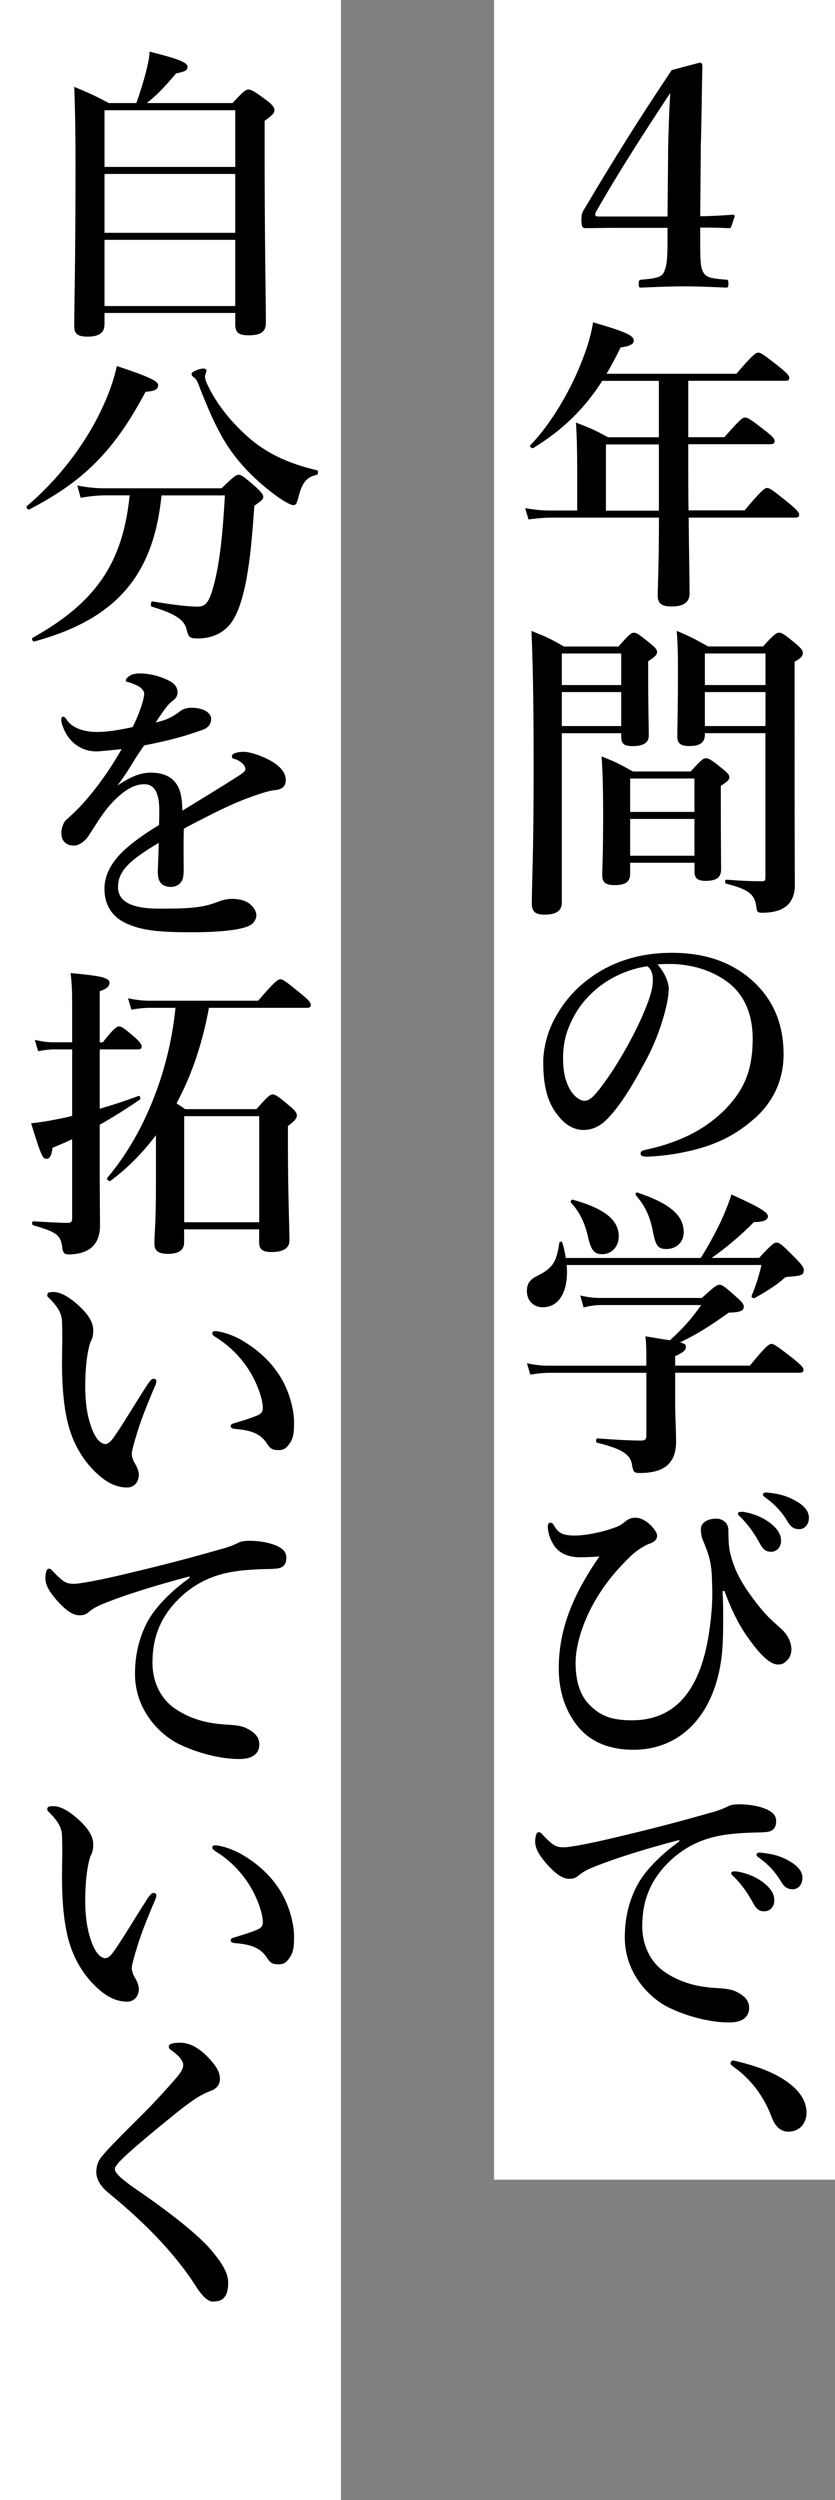
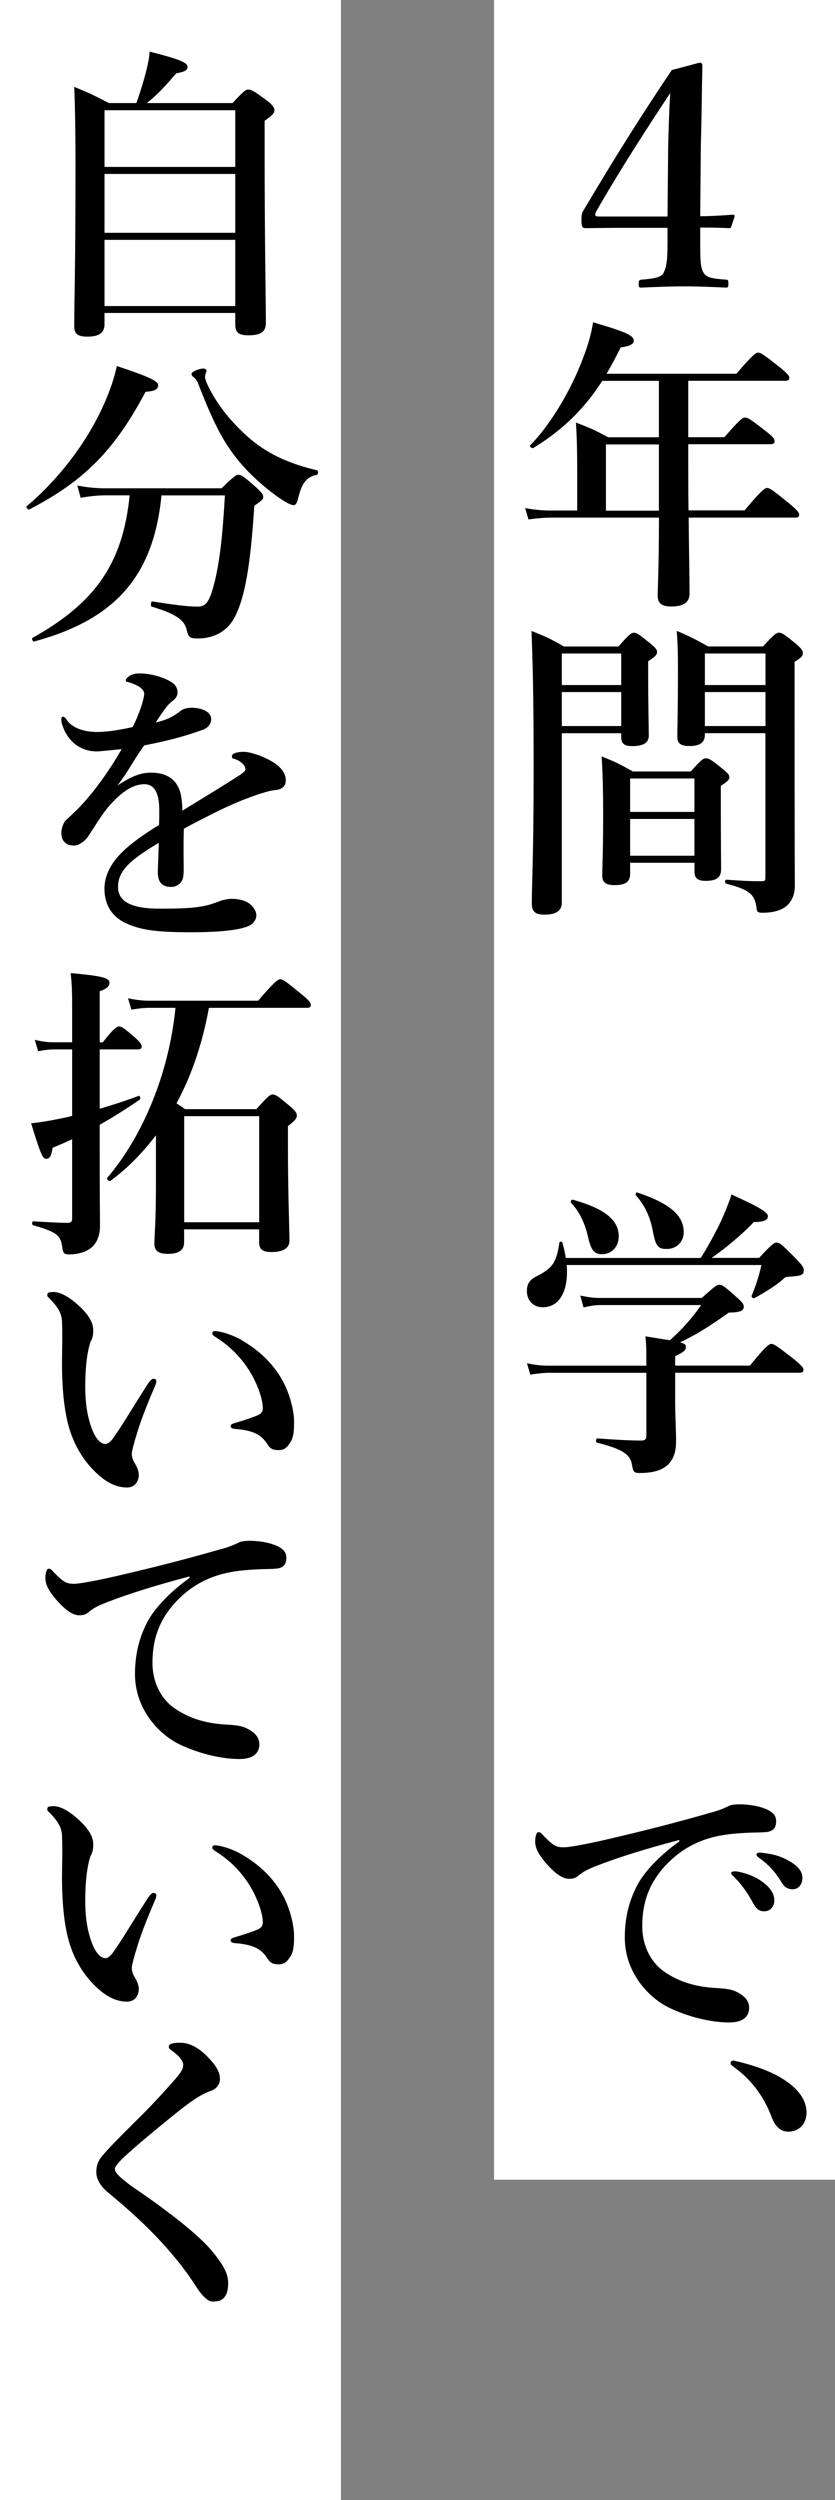
<svg xmlns="http://www.w3.org/2000/svg" id="b" viewBox="0 0 120 359">
  <rect x="0" y="0" width="120" height="359" fill="#808080" stroke="none" />
  <g id="c">
    <rect width="49" height="359" fill="#fff" stroke-width="0" />
    <rect x="71" width="49" height="313" fill="#fff" stroke-width="0" />
    <path d="m100.63,34.62c0,2.82.04,3.65.4,4.4.4.75.92.97,3.34,1.14.26,0,.31.09.31.57,0,.53-.09.57-.35.57-1.94-.09-4.05-.18-5.98-.18s-4.22.09-6.16.18c-.31,0-.4,0-.4-.57,0-.48.09-.53.4-.57,2.29-.18,2.86-.44,3.17-.97.44-.92.57-1.76.57-4.49v-1.98h-7.39c-1.72,0-3.04.04-4.36.04-.44,0-.62-.13-.62-1.14s.09-1.06.53-1.8c4.31-7.26,7.79-12.81,12.45-19.76l4-1.06c.26,0,.4.09.4.53-.09,3.48-.09,7.08-.22,11.22l-.09,10.3c1.23,0,3.04-.09,4.67-.22.22,0,.31.09.26.31l-.44,1.32c-.09.26-.13.31-.4.31-1.32-.09-3.12-.09-4.09-.09v1.94Zm-4.62-13.07c.09-3.3.13-5.19.31-8.19-3.61,5.46-7.39,11.31-10.65,17.03-.09.18-.13.31-.13.44,0,.18.13.26.53.26h9.86l.09-9.55Z" stroke-width="0" />
    <path d="m106.97,73.33c2.42-2.9,2.95-3.26,3.26-3.26.4,0,.88.35,3.21,2.24,1.06.88,1.41,1.28,1.41,1.58s-.13.44-.57.44h-15.31c.04,4.71.13,8.98.13,10.87,0,1.32-.88,1.89-2.64,1.89-1.28,0-1.94-.4-1.94-1.54s.18-4.53.18-11.22h-15.49c-.97,0-1.94.09-3.26.26l-.48-1.63c1.45.26,2.51.35,3.61.35h3.87v-6.03c0-2.2-.04-4.4-.18-6.6,2.16.84,2.51.97,4.62,2.11h7.3v-8.1h-8.14c-2.64,4.14-5.81,7.13-9.9,9.64-.18.13-.62-.22-.44-.4,2.9-2.95,5.9-7.96,7.61-12.59.7-1.8,1.19-3.56,1.41-5.06,4.67,1.36,5.85,1.89,5.85,2.64,0,.48-.53.79-1.89.97-.66,1.36-1.32,2.6-2.02,3.78h18.66c2.29-2.68,2.82-3.04,3.12-3.04.4,0,.88.35,3.12,2.11,1.01.84,1.36,1.19,1.36,1.5s-.13.44-.57.44h-13.95v8.1h5.19c2.24-2.55,2.6-2.82,2.95-2.82.44,0,.84.26,2.99,1.94,1.01.79,1.28,1.1,1.28,1.45,0,.31-.18.44-.66.44h-11.75v1.58c0,2.55,0,5.28.04,7.92h8.01Zm-12.28-9.51h-7.61v9.51h7.61v-9.51Z" stroke-width="0" />
    <path d="m80.74,105.28v24.34c0,1.19-.84,1.72-2.51,1.72-1.28,0-1.8-.44-1.8-1.58,0-3.26.26-6.47.26-19.49,0-6.56-.04-13.11-.31-19.67,2.29.92,2.6,1.06,4.67,2.24h7.83c1.5-1.72,1.85-1.98,2.2-1.98.44,0,.79.26,2.38,1.54.7.57.97.88.97,1.23,0,.4-.31.7-1.28,1.32v1.76c0,4.67.09,7.88.09,8.93s-.84,1.5-2.38,1.5c-1.14,0-1.58-.35-1.58-1.28v-.57h-8.54Zm8.54-11.44h-8.54v4.53h8.54v-4.53Zm0,5.54h-8.54v4.88h8.54v-4.88Zm1.28,24.51v1.54c0,1.23-.66,1.67-2.29,1.67-1.19,0-1.72-.4-1.72-1.36,0-1.45.13-2.99.13-8.85,0-2.73-.04-5.5-.22-8.27,2.11.84,2.42,1.01,4.49,2.16h8.32c1.45-1.63,1.8-1.89,2.16-1.89.44,0,.84.22,2.33,1.45.79.62,1.06.92,1.06,1.28s-.35.66-1.23,1.23v1.98c0,5.24.04,8.8.04,9.99s-.66,1.67-2.24,1.67c-1.19,0-1.58-.44-1.58-1.32v-1.28h-9.24Zm9.24-12.1h-9.24v4.8h9.24v-4.8Zm0,5.81h-9.24v5.28h9.24v-5.28Zm1.5-12.32v.22c0,1.14-.75,1.63-2.2,1.63-1.23,0-1.76-.35-1.76-1.32,0-1.67.09-3.39.09-10.25,0-1.63-.04-3.3-.18-4.97,2.16.92,2.46,1.1,4.53,2.24h7.88c1.54-1.72,1.94-1.98,2.29-1.98.44,0,.79.26,2.42,1.58.75.66,1.01.97,1.01,1.32,0,.44-.26.75-1.19,1.28v5.28c0,24.51.04,25.66.04,26.84,0,1.1-.31,1.98-.88,2.64-.75.84-2.02,1.28-3.83,1.28-.57,0-.75-.13-.79-.62-.22-2.02-1.01-2.68-4.36-3.56-.22-.04-.22-.57,0-.57,2.64.18,3.3.22,5.1.22.44,0,.53-.09.53-.62v-20.64h-8.71Zm8.71-11.44h-8.71v4.53h8.71v-4.53Zm0,5.54h-8.71v4.88h8.71v-4.88Z" stroke-width="0" />
-     <path d="m96.1,142.1c0,1.06-.4,2.91-.97,4.67-.57,1.85-1.5,4.14-2.77,6.34-1.36,2.55-3.12,5.5-4.88,7.35-.97,1.06-2.11,1.8-3.65,1.8-1.1,0-2.33-.53-3.34-1.72-1.58-1.76-2.42-4-2.42-8.01,0-2.16.7-4.71,1.89-6.69,1.54-2.73,3.52-4.62,5.94-6.16,2.99-1.85,6.47-2.86,10.65-2.86,4.8,0,8.23,1.32,10.91,3.43,3.21,2.6,5.15,6.12,5.15,11.18,0,3.79-1.63,6.91-4.05,9.07-2.24,1.98-4.14,3.04-6.51,3.92-2.82,1.01-6.25,1.58-9.02,1.67-.66,0-.97-.09-.97-.44s.26-.44.84-.57c5.19-1.14,8.67-3.12,11.31-5.77,2.73-2.82,3.96-5.59,3.96-10.21,0-3.12-1.01-6.29-3.87-8.27-2.24-1.58-4.75-2.2-7.04-2.38-.66-.04-1.98-.04-2.77.04.84.92,1.63,2.38,1.63,3.61Zm-10.69.18c-1.98,1.76-2.99,3.52-3.74,5.41-.44,1.1-.75,2.55-.75,4.18,0,1.85.26,3.39,1.1,4.75.57.88,1.36,1.45,1.94,1.45.7,0,1.36-.44,3.04-2.82,2.46-3.43,4.84-7.97,5.9-10.78.62-1.54.92-2.68.92-3.74s-.31-1.63-.79-1.98c-3.34.48-6.07,2.11-7.61,3.52Z" stroke-width="0" />
    <path d="m100.72,180.62c.92-1.45,1.94-3.3,2.82-5.1.66-1.45,1.23-2.86,1.58-4,3.96,1.8,5.24,2.55,5.24,3.12,0,.53-.53.84-2.02.84-1.63,1.72-4.14,3.83-6.07,5.15h6.82c1.8-1.94,2.16-2.2,2.51-2.2.44,0,.75.26,2.77,2.29.88.92,1.14,1.28,1.14,1.63,0,.7-.22.84-1.89.97-.7.04-.75.04-1.06.35-.97.88-2.73,1.98-4.14,2.73-.18.09-.48-.13-.4-.35.48-1.14.97-2.46,1.41-4.4h-27.99c.31,3.74-1.06,6.07-3.43,6.07-1.36,0-2.29-.97-2.29-2.33,0-.97.35-1.58,1.36-2.11,2.33-1.14,2.9-2.02,3.3-4.8.04-.22.4-.26.44-.04.22.79.4,1.5.48,2.2h19.41Zm-7.83,14.57c0-1.45,0-1.89-.13-3.3,1.54.26,2.68.44,3.52.57,2.16-1.98,3.21-3.26,4.49-5.06h-14.39c-.75,0-1.5.09-2.51.35l-.48-1.72c1.14.26,1.98.35,2.86.35h14.61c1.8-1.63,2.16-1.89,2.51-1.89.44,0,.79.26,2.51,1.8.75.66,1.01.97,1.01,1.32,0,.62-.48.84-2.16.88-2.95,2.11-4.71,3.17-7,4.27.84.22.84.4.84.7,0,.44-.4.75-1.54,1.28v1.36h10.74c2.24-2.77,2.77-3.12,3.08-3.12.4,0,.88.35,3.21,2.16,1.06.88,1.41,1.23,1.41,1.54s-.13.44-.57.44h-17.87v4.67c.04,2.42.13,3.56.13,5.24,0,1.19-.26,2.16-.79,2.86-.79,1.1-2.24,1.63-4.44,1.63-.84,0-.92-.18-1.1-1.14-.22-1.58-1.5-2.33-5.02-3.21-.22-.04-.18-.62.04-.62,2.42.18,4.71.31,6.29.31.53,0,.75-.18.75-.66v-9.07h-13.91c-.84,0-1.67.09-2.77.26l-.48-1.63c1.23.26,2.16.35,3.08.35h14.08v-.92Zm-6.34-15.09c-1.19,0-1.63-.57-2.11-2.77-.44-1.8-1.23-3.43-2.38-4.62-.13-.18.04-.48.26-.44,4.67,1.32,6.6,2.95,6.6,5.28,0,1.45-1.01,2.55-2.38,2.55Zm9.24-.75c-1.28,0-1.58-.44-2.02-2.82-.4-1.94-1.14-3.48-2.38-4.88-.13-.18,0-.48.22-.4,4.62,1.54,6.65,3.26,6.65,5.68,0,1.45-1.06,2.42-2.46,2.42Z" stroke-width="0" />
-     <path d="m103.84,228.46c.09,1.54.09,2.77.09,3.87,0,3.48-.09,5.85-.75,8.41-1.58,6.29-5.85,10.52-12.15,10.52-3.74,0-6.38-1.32-8.05-3.43-1.54-1.94-2.68-4.62-2.68-8.23,0-5.54,1.94-10.47,5.85-16.11-.79.09-2.11.13-2.77.13-1.54,0-2.95-.48-3.74-1.67-.7-1.06-.88-1.98-.92-2.73,0-.22.09-.57.35-.57.31,0,.44.22.57.44.62,1.1,1.28,1.41,3.04,1.41,1.23,0,3.78-.4,6.03-1.28.53-.22.88-.53,1.28-.84.44-.31.79-.44,1.36-.44.97,0,2.16.84,2.86,1.94.18.31.22.44.22.66,0,.48-.35.88-1.01,1.1-1.01.35-2.2,1.23-2.82,1.85-1.67,1.63-3.3,3.43-4.8,5.9-1.98,3.26-3.08,6.78-3.08,9.37,0,2.95.79,4.84,1.98,6.03,1.67,1.72,3.39,2.24,6.12,2.24,7.75,0,10.3-6.69,11.18-13.29.44-3.34.4-4.93.31-7.08-.04-2.29-.53-3.65-1.19-5.24-.18-.4-.4-.97-.4-1.85s.92-1.5,2.24-1.5c.66,0,1.72.44,1.72,1.67,0,2.02.09,2.82.53,4.27.57,1.8,1.41,3.39,3.08,5.63,1.8,2.42,2.6,2.99,4,4.27.97.88,1.45,2.02,1.45,2.95,0,.66-.31,1.32-.7,1.63-.22.18-.44.53-1.23.53-.84,0-1.98-.75-3.65-2.95-1.67-2.16-2.82-4.31-4.05-7.61h-.26Zm6.78-9.81c1.19.92,1.63,1.72,1.63,2.64,0,.7-.48,1.54-1.45,1.54-.48,0-1.01-.13-1.5-1.01-.92-1.67-1.63-2.68-2.77-3.87-.18-.18-.48-.4-.48-.57s.09-.22.22-.26c.18-.04.57-.04.7,0,1.41.26,2.68.79,3.65,1.54Zm4.05-2.95c.88.57,1.58,1.28,1.58,2.25s-.62,1.63-1.36,1.63c-.66,0-1.14-.18-1.63-.97-.92-1.54-1.85-2.51-3.08-3.43-.18-.13-.53-.35-.53-.53,0-.13.04-.22.13-.26.18-.09.35-.09.7-.04,1.58.18,2.77.48,4.18,1.36Z" stroke-width="0" />
    <path d="m97.64,264.21c-6.21,1.63-10.43,3.08-12.81,4.09-.57.26-1.1.53-1.67,1.01-.4.35-.79.48-1.28.48-.88.04-1.89-.53-3.34-2.16-.7-.84-1.63-1.94-1.63-3.17,0-.7.18-1.36.44-1.36.18,0,.31-.04.7.44,1.54,1.58,1.89,1.76,3.21,1.72.66-.04,2.99-.4,7.35-1.45,5.63-1.32,10.03-2.51,13.38-3.48,1.1-.26,1.94-.62,2.42-.84.57-.31.84-.35,1.67-.4.97,0,2.6.09,4.05.7.75.35,1.41.79,1.41,1.72s-.4,1.54-1.63,1.58c-.92.09-1.89,0-4.36.22-4.09.35-7.3,1.72-10.08,4.75-2.16,2.42-3.17,5.1-3.17,8.54,0,2.64,1.1,5.1,3.21,6.56,2.2,1.5,4.53,2.11,7.04,2.29,1.41.09,2.51.13,3.39.62,1.06.53,1.72,1.23,1.72,2.24,0,1.19-.79,2.11-2.86,2.11-2.73,0-5.94-.84-8.54-2.07-2.99-1.41-6.47-5.06-6.47-10.12,0-2.86.62-5.24,1.72-7.39,1.1-2.16,3.52-4.58,6.12-6.42v-.22Zm12.01,6.07c1.19.92,1.63,1.72,1.63,2.64,0,.71-.48,1.54-1.45,1.54-.48,0-1.01-.13-1.5-1.01-.92-1.67-1.63-2.69-2.77-3.87-.18-.18-.48-.4-.48-.57s.09-.22.22-.26c.18-.04.57-.04.7,0,1.41.26,2.68.79,3.65,1.54Zm4.09-2.86c.88.57,1.58,1.28,1.58,2.24s-.62,1.63-1.36,1.63c-.66,0-1.14-.18-1.63-.97-.92-1.54-1.85-2.51-3.08-3.43-.18-.13-.53-.35-.53-.53,0-.13.04-.22.13-.26.18-.09.35-.09.7-.04,1.58.18,2.77.48,4.18,1.36Z" stroke-width="0" />
    <path d="m104.99,296.28c0-.22.18-.4.4-.4,2.77.62,5.68,1.58,7.7,3.04,1.89,1.32,2.82,2.86,2.82,4.45,0,1.45-.92,2.73-2.64,2.73-1.23,0-1.94-.97-2.33-1.98-1.19-3.21-3.08-5.59-5.54-7.35-.26-.22-.4-.26-.4-.48Z" stroke-width="0" />
    <path d="m15.02,44.96v1.58c0,1.23-.75,1.8-2.46,1.8-1.5,0-1.89-.48-1.89-1.5,0-3.87.18-7.96.18-23.5,0-3.61-.04-7.22-.18-10.87,2.29.97,2.64,1.1,4.97,2.33h3.96c.53-1.5,1.01-3.04,1.36-4.4.31-1.23.53-2.29.53-2.99,4.36,1.1,5.46,1.58,5.46,2.2,0,.48-.4.7-1.63.92-1.89,2.2-2.73,3.08-4.22,4.27h12.32c1.54-1.67,1.89-1.94,2.24-1.94.44,0,.88.22,2.64,1.54.84.62,1.14,1.06,1.14,1.41,0,.4-.22.7-1.41,1.54v4.44c0,12.76.18,21.65.18,24.56,0,1.28-.7,1.8-2.51,1.8-1.41,0-1.89-.4-1.89-1.58v-1.63H15.02Zm18.79-29.13H15.02v8.14h18.79v-8.14Zm0,9.15H15.02v8.45h18.79v-8.45Zm0,9.46H15.02v9.51h18.79v-9.51Z" stroke-width="0" />
    <path d="m20.92,56.26c-4.44,8.36-8.8,12.81-16.72,16.9-.18.09-.53-.35-.35-.48,4.44-3.74,8.27-8.71,10.65-13.69,1.06-2.2,1.85-4.36,2.29-6.43,4.53,1.5,5.94,2.16,5.94,2.73,0,.62-.48.88-1.8.97Zm2.29,14.87c-1.14,11.57-6.6,17.82-18.31,20.99-.22.04-.4-.44-.22-.53,9.07-5.06,12.98-10.74,13.95-20.46h-3.34c-1.1,0-2.2.09-3.7.35l-.48-1.76c1.63.31,2.82.4,4.05.4h16.68c1.72-1.67,2.07-1.94,2.42-1.94.44,0,.79.26,2.51,1.76.79.75,1.06,1.06,1.06,1.41,0,.31-.09.44-1.28,1.28-.4,5.94-.92,11.35-2.29,14.83-.48,1.23-1.1,2.29-2.02,2.99-.97.79-2.33,1.23-3.78,1.23-1.1,0-1.36-.09-1.63-1.23-.31-1.41-1.54-2.29-5.02-3.34-.22-.04-.13-.79.09-.75,2.99.48,5.06.75,6.51.75,1.23,0,1.72-.7,2.46-3.65.7-2.86,1.14-6.69,1.45-12.32h-9.11Zm22.31-2.95c-1.41.31-2.07,1.06-2.6,3.08-.22,1.01-.4,1.28-.75,1.28-.31,0-1.01-.35-1.94-.97-1.72-1.19-3.3-2.55-4.75-4.05-2.99-3.17-4.58-6.16-7.04-12.54-.09-.22-.26-.53-.57-.79-.22-.13-.35-.35-.35-.48,0-.35,1.14-.79,1.72-.79.26,0,.44.13.44.35,0,.09-.22.57-.22.79s.09.57.26.97c1.41,3.12,3.83,5.98,6.47,8.19,2.55,2.07,5.46,3.39,9.37,4.31.22.04.18.62-.04.66Z" stroke-width="0" />
    <path d="m35.04,107.96c.79,0,2.24.44,3.52,1.1,2.07,1.06,2.51,2.16,2.51,2.99,0,.88-.57,1.32-1.54,1.41-.53.04-1.23.22-2.46.62-2.02.7-3.7,1.36-6.51,2.77-1.45.75-3.08,1.54-4.14,2.16-.04,1.1-.04,2.42-.04,3.34,0,2.42.09,3.17-.13,3.87-.26.75-.97,1.14-1.63,1.14-1.28,0-1.94-.62-1.94-2.11,0-.79.09-1.85.13-4.22-1.06.62-1.76,1.1-2.29,1.45-2.38,1.63-3.56,2.99-3.56,4.88,0,2.07,1.85,3.12,5.98,3.12,2.55,0,4.4-.04,5.98-.31,1.06-.18,1.67-.4,2.6-.75.53-.22,1.36-.35,1.8-.35.92,0,1.98.22,2.6.75.48.4.92.97.92,1.63,0,.53-.35,1.06-.75,1.32-.88.62-3.56,1.1-8.58,1.1s-7.3-.31-9.46-1.32c-1.8-.84-3.04-2.46-3.04-4.93,0-1.94.97-3.87,3.04-5.72.92-.84,2.55-2.07,4.8-3.43.04-.79.04-1.45.04-2.07,0-2.33-.57-3.79-2.16-3.79s-3.21,1.06-4.97,3.04c-1.19,1.36-2.07,2.95-3.12,4.49-.53.75-1.36,1.28-1.98,1.28-.53,0-1.06-.13-1.36-.48-.26-.26-.48-.57-.48-1.41,0-.53.26-1.41.7-1.8.44-.4,1.06-.97,1.54-1.45,1.85-1.85,4.27-4.93,6.42-8.71-.84.09-2.11.22-3.17.31-2.02.18-4.31-.84-5.28-3.56-.18-.44-.22-.75-.22-1.01,0-.22.09-.4.26-.4.13,0,.35.18.48.4.75,1.19,2.46,1.8,4.4,1.8,1.14,0,2.73-.18,5.1-.7.48-.84,1.23-2.77,1.45-3.61.13-.53.22-.84.22-1.19,0-.31-.18-.53-.4-.75-.26-.26-.57-.4-1.06-.62-.31-.13-.7-.26-.92-.31-.22-.04-.26-.09-.26-.22,0-.22.18-.35.31-.48.4-.4,1.1-.53,1.63-.53,1.5,0,3.21.44,4.44,1.14.79.44,1.06,1.01,1.06,1.63,0,.44-.31.88-.62,1.1-.53.4-.92.84-1.19,1.23-.26.35-.97,1.36-1.32,1.94,1.58-.35,2.51-.84,3.52-1.63.57-.44,1.28-.48,1.58-.48,1.67,0,2.86.66,2.86,1.63,0,.66-.44,1.28-1.23,1.54-2.2.79-4.36,1.45-8.41,2.24-.44.66-.92,1.32-1.54,2.33-.53.88-1.14,1.89-2.29,3.43,1.98-1.32,3.34-1.85,4.8-1.85,1.63,0,2.95.48,3.74,1.72.44.7.75,1.63.79,3.74,3.52-2.16,5.41-3.3,7.48-4.62.88-.57,1.58-.97,1.58-1.32,0-.31-.18-.62-.48-.88-.4-.35-.75-.53-1.28-.66-.13-.04-.18-.13-.18-.35,0-.4.79-.62,1.67-.62Z" stroke-width="0" />
    <path d="m14.32,159.22c1.8-.53,3.7-1.14,5.59-1.85.22-.09.35.4.18.53-1.98,1.36-3.87,2.55-5.76,3.61v4.27c0,6.12.04,8.8.04,10.3,0,1.06-.31,2.16-1.01,2.86-.75.79-2.02,1.19-3.52,1.19-.62,0-.79-.26-.88-.92-.22-1.85-.79-2.29-4.18-3.26-.22-.04-.22-.57,0-.57,1.76.09,3.61.22,4.93.22.53,0,.66-.18.66-.7v-11.31c-.92.44-1.89.84-2.82,1.23-.13,1.1-.4,1.58-.88,1.58-.53,0-.75-.4-2.2-5.1,1.28-.13,2.6-.35,3.92-.62.66-.13,1.32-.26,1.98-.44v-9.55h-2.6c-.7,0-1.36.09-2.29.26l-.48-1.63c1.1.26,1.89.35,2.73.35h2.64v-4.75c0-2.73-.04-3.61-.22-5.19,4.36.4,5.59.66,5.59,1.41,0,.48-.44.88-1.41,1.19v7.35h.44c1.5-1.94,2.02-2.29,2.33-2.29.4,0,.84.35,2.29,1.58.62.57.97.97.97,1.28s-.13.44-.57.44h-5.46v8.54Zm15.71-14.52c-.88,4.8-2.33,9.42-4.66,13.73.44.31.62.4,1.23.84h10.25c1.63-1.85,1.98-2.11,2.33-2.11.44,0,.84.31,2.42,1.63.79.66,1.06,1.01,1.06,1.37,0,.44-.26.75-1.28,1.54v2.73c0,7.17.22,12.06.22,13.69,0,1.14-.92,1.67-2.6,1.67-1.28,0-1.76-.4-1.76-1.41v-1.85h-10.78v1.85c0,1.14-.75,1.67-2.33,1.67-1.36,0-1.94-.44-1.94-1.45,0-1.41.22-2.82.22-8.49v-7.09c-1.94,2.55-4.14,4.8-6.56,6.56-.18.13-.57-.26-.44-.44,5.24-6.16,8.89-15.18,9.81-24.42h-3.74c-.79,0-1.54.09-2.6.26l-.48-1.63c1.23.26,2.16.35,3.08.35h15.62c2.33-2.73,2.86-3.08,3.17-3.08.4,0,.88.35,3.08,2.16.97.79,1.32,1.19,1.32,1.5s-.13.44-.57.44h-14.08Zm7.22,15.58h-10.78v15.23h10.78v-15.23Z" stroke-width="0" />
    <path d="m19.51,206.39c-.26.88-.57,2.02-.57,2.33,0,.35.09.75.31,1.19.18.31.7,1.1.7,1.89,0,.84-.53,1.8-1.67,1.8-1.41,0-2.77-.57-4.22-1.89-1.85-1.67-3.83-4.36-4.58-8.62-.4-2.03-.57-4.8-.57-7.22,0-1.89.09-3.96,0-6.12-.04-.97-.4-1.89-1.8-3.3-.22-.22-.31-.22-.31-.48,0-.35.18-.44.92-.44.92,0,2.11.66,3.17,1.58,1.58,1.32,2.51,2.64,2.51,3.87,0,.57-.04,1.14-.4,1.72-.44,1.32-.75,3.52-.75,6.34s.4,4.66.97,6.16c.48,1.28,1.19,2.16,1.94,2.16.31,0,.7-.31,1.06-.79,1.36-1.89,2.51-3.92,4.93-7.7.35-.53.66-.88.88-.88s.44.09.44.31-.09.53-.18.7c-1.28,2.99-2.2,5.33-2.77,7.39Zm15.27-13.91c2.6,1.5,4.62,3.52,5.9,5.9,1.1,2.07,1.58,4.4,1.58,5.76s-.04,2.33-.66,3.17c-.44.62-.79.92-1.54.92s-1.19-.13-1.63-.84c-.79-1.23-1.8-1.98-4.62-2.2-.53-.04-.66-.18-.66-.44s.4-.35.84-.48c1.19-.35,2.38-.75,3.08-1.06.7-.31.7-.79.7-1.06,0-1.14-.75-3.52-2.11-5.59-1.19-1.8-2.68-3.3-4.58-4.49-.31-.22-.57-.35-.57-.62,0-.22.18-.31.4-.31.62,0,2.24.4,3.87,1.32Z" stroke-width="0" />
    <path d="m27.25,226.37c-6.21,1.63-10.43,3.08-12.81,4.09-.57.26-1.1.53-1.67,1.01-.4.35-.79.48-1.28.48-.88.04-1.89-.53-3.34-2.16-.7-.84-1.63-1.94-1.63-3.17,0-.7.18-1.36.44-1.36.18,0,.31-.04.7.44,1.54,1.58,1.89,1.76,3.21,1.72.66-.04,2.99-.4,7.35-1.45,5.63-1.32,10.03-2.51,13.38-3.48,1.1-.26,1.94-.62,2.42-.84.57-.31.84-.35,1.67-.4.97,0,2.6.09,4.05.71.75.35,1.41.79,1.41,1.72s-.4,1.54-1.63,1.58c-.92.09-1.89,0-4.36.22-4.09.35-7.31,1.72-10.08,4.75-2.16,2.42-3.17,5.1-3.17,8.54,0,2.64,1.1,5.1,3.21,6.56,2.2,1.5,4.53,2.11,7.04,2.29,1.41.09,2.51.13,3.39.62,1.06.53,1.72,1.23,1.72,2.24,0,1.19-.79,2.11-2.86,2.11-2.73,0-5.94-.84-8.54-2.07-2.99-1.41-6.47-5.06-6.47-10.12,0-2.86.62-5.24,1.72-7.39s3.52-4.58,6.12-6.42v-.22Z" stroke-width="0" />
    <path d="m19.51,280.22c-.26.88-.57,2.02-.57,2.33,0,.35.09.75.31,1.19.18.31.7,1.1.7,1.89,0,.84-.53,1.8-1.67,1.8-1.41,0-2.77-.57-4.22-1.89-1.85-1.67-3.83-4.36-4.58-8.62-.4-2.02-.57-4.8-.57-7.22,0-1.89.09-3.96,0-6.12-.04-.97-.4-1.89-1.8-3.3-.22-.22-.31-.22-.31-.48,0-.35.18-.44.92-.44.92,0,2.11.66,3.17,1.58,1.58,1.32,2.51,2.64,2.51,3.87,0,.57-.04,1.14-.4,1.72-.44,1.32-.75,3.52-.75,6.34s.4,4.66.97,6.16c.48,1.28,1.19,2.16,1.94,2.16.31,0,.7-.31,1.06-.79,1.36-1.89,2.51-3.92,4.93-7.7.35-.53.66-.88.88-.88s.44.09.44.31-.09.53-.18.7c-1.28,2.99-2.2,5.33-2.77,7.39Zm15.27-13.91c2.6,1.5,4.62,3.52,5.9,5.9,1.1,2.07,1.58,4.4,1.58,5.77s-.04,2.33-.66,3.17c-.44.62-.79.92-1.54.92s-1.19-.13-1.63-.84c-.79-1.23-1.8-1.98-4.62-2.2-.53-.04-.66-.18-.66-.44s.4-.35.84-.48c1.19-.35,2.38-.75,3.08-1.06s.7-.79.7-1.06c0-1.14-.75-3.52-2.11-5.59-1.19-1.8-2.68-3.3-4.58-4.49-.31-.22-.57-.35-.57-.62,0-.22.18-.31.4-.31.62,0,2.24.4,3.87,1.32Z" stroke-width="0" />
    <path d="m26.33,296.5c0-.26-.13-.57-.48-1.01-.31-.4-.84-.79-1.19-1.06-.22-.13-.4-.26-.4-.53,0-.48.79-.57,1.63-.57,1.67,0,3.17,1.06,4.62,2.77.88,1.06,1.1,1.76,1.1,2.46,0,.66-.4,1.32-1.19,1.63-1.19.44-2.29.97-5.24,3.35-2.29,1.85-5.9,4.8-7.57,6.42-.62.62-1.1,1.19-1.1,1.45,0,.44.26.66.57,1.01.22.26,1.23,1.1,2.33,1.85,4.66,3.17,8.89,6.47,10.83,8.71,2.11,2.46,2.55,3.74,2.55,4.84,0,.97-.18,1.58-.48,1.98-.35.48-.84.7-1.8.7-.48,0-1.32-.57-2.33-2.16-2.64-4.14-6.6-8.54-12.45-13.33-1.41-1.14-1.89-2.16-1.89-3.12,0-.88.26-1.63.88-2.33.62-.79,2.24-2.46,5.85-6.03,1.14-1.14,2.68-2.77,4.53-4.88,1.01-1.14,1.23-1.63,1.23-2.16Z" stroke-width="0" />
  </g>
</svg>